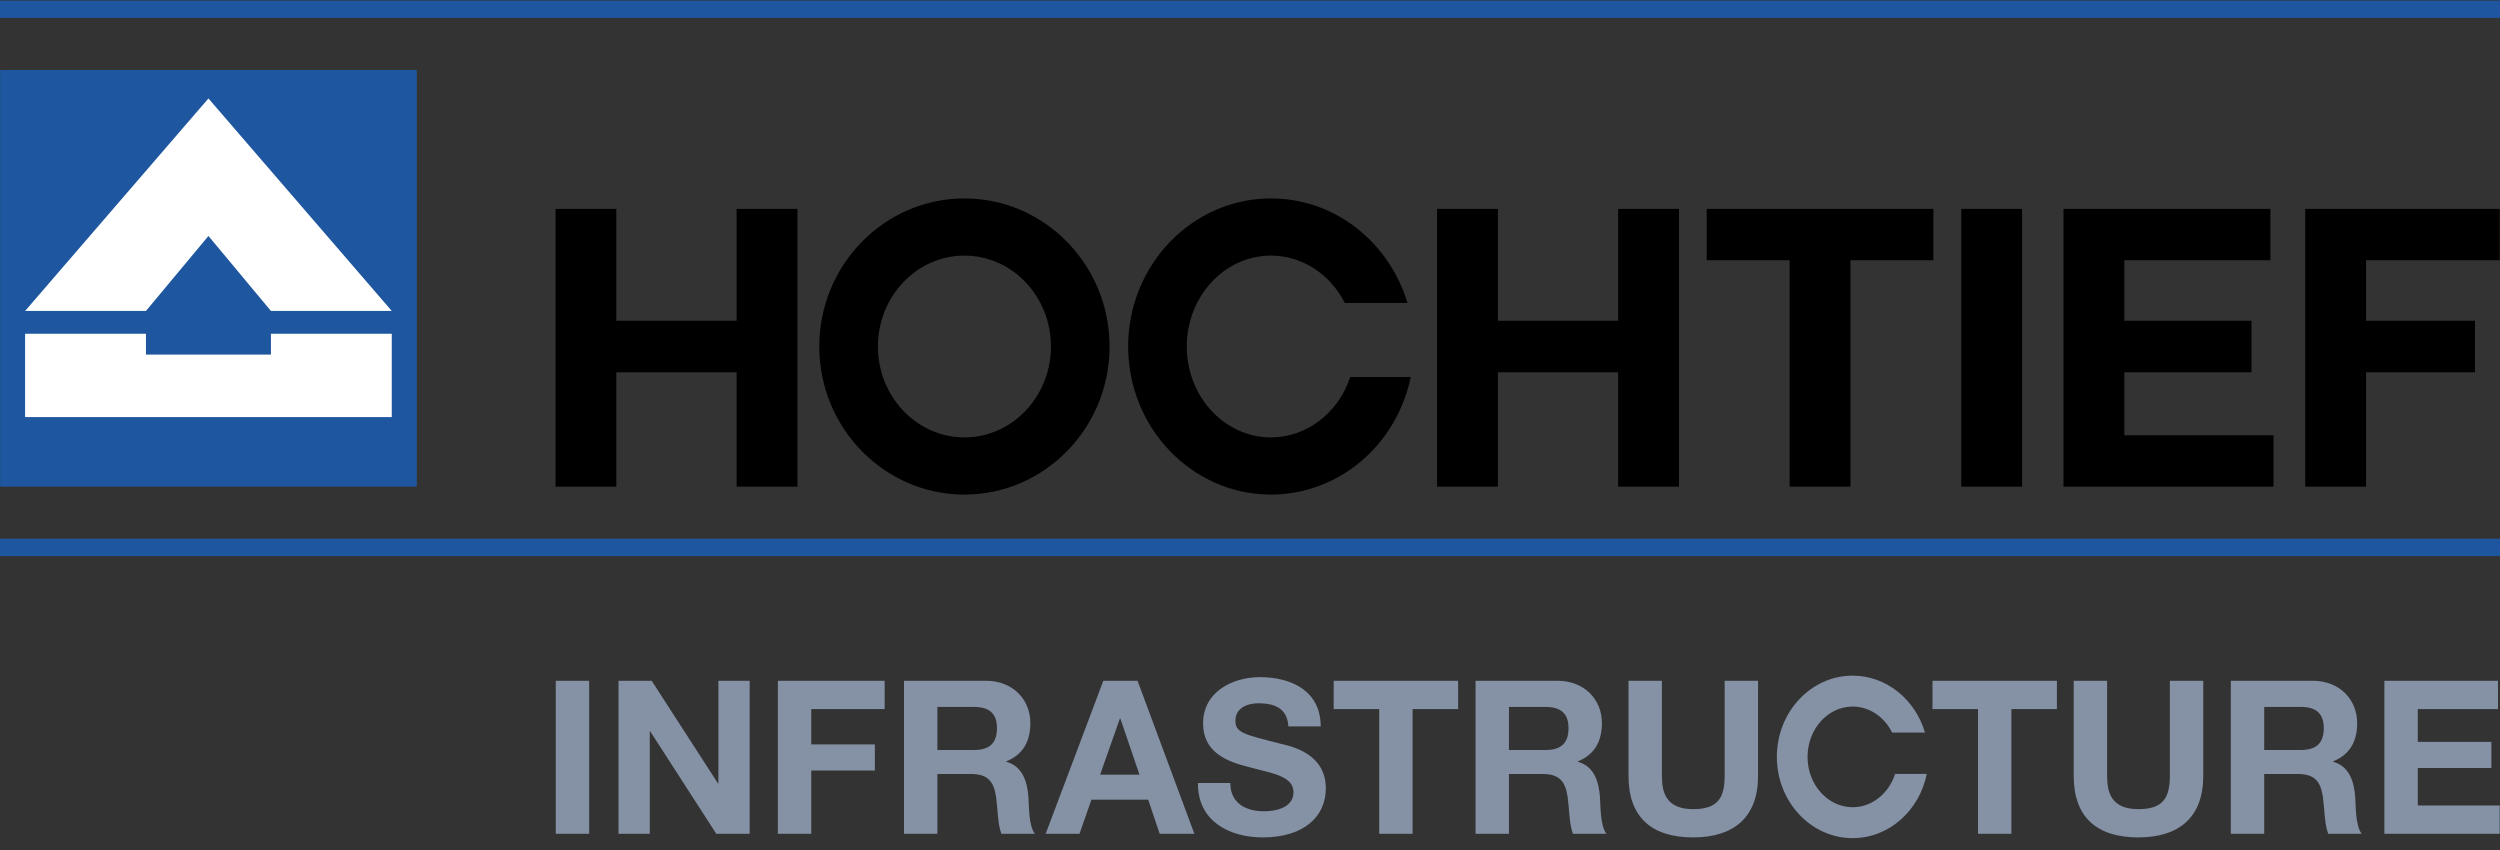
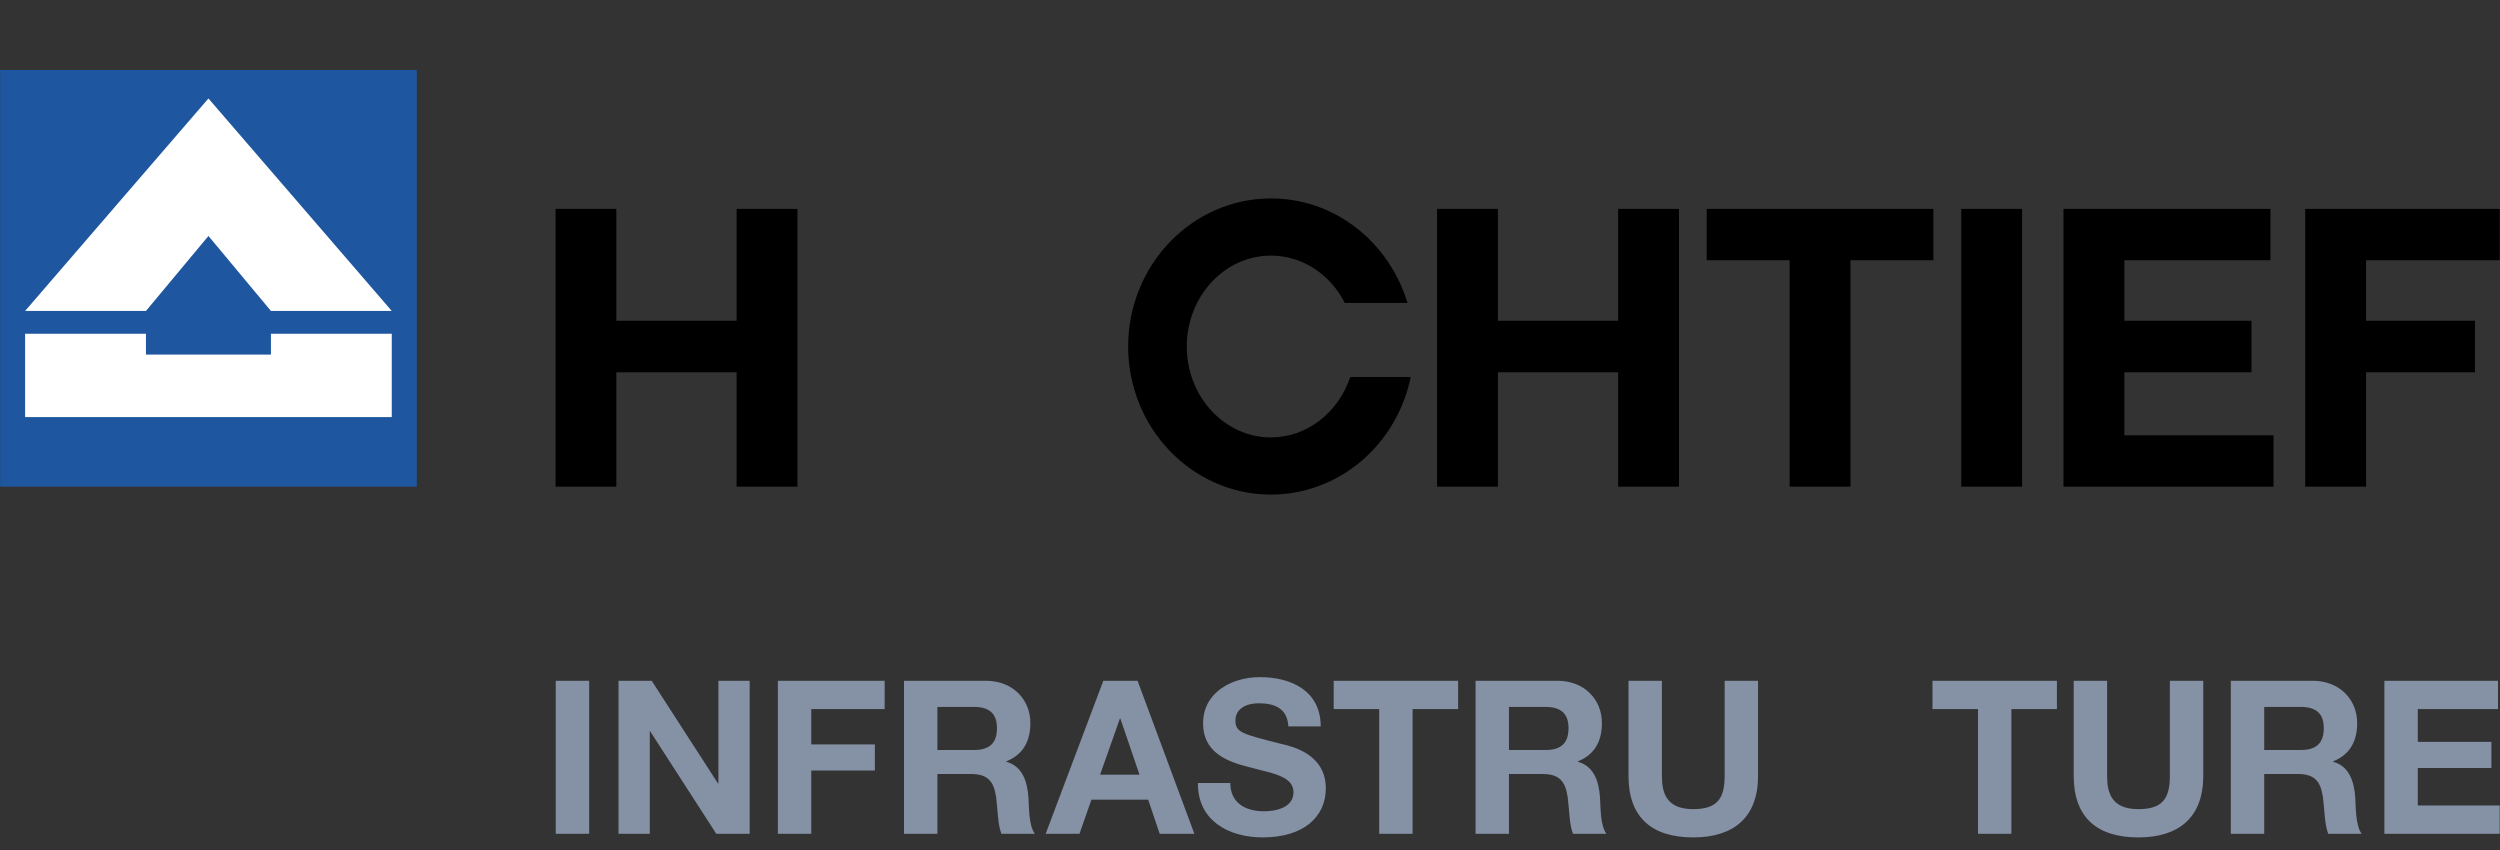
<svg xmlns="http://www.w3.org/2000/svg" width="200" height="68" viewBox="0 0 200 68" fill="none">
  <rect x="0" y="0" width="200" height="68" fill="#333333" stroke="none" />
  <path d="M190.751 66.702H199.975V64.439H193.423V61.439H199.311V59.348H193.423V56.725H199.839V54.462H190.751V66.702ZM178.465 66.702H181.137V61.919H183.809C185.153 61.919 185.647 62.485 185.834 63.771C185.97 64.748 185.953 65.931 186.259 66.702H188.931C188.437 66.034 188.471 64.576 188.421 63.805C188.335 62.554 187.961 61.302 186.651 60.942V60.908C188.012 60.359 188.574 59.279 188.574 57.84C188.574 55.988 187.195 54.462 185.017 54.462H178.465V66.702ZM181.137 56.554H184.064C185.272 56.554 185.902 57.068 185.902 58.251C185.902 59.485 185.272 59.999 184.064 59.999H181.137V56.554ZM176.261 54.462H173.589V62.074C173.589 63.908 172.976 64.731 171.07 64.731C168.909 64.731 168.569 63.411 168.569 62.074V54.462H165.897V62.074C165.897 65.416 167.786 66.993 171.07 66.993C174.321 66.993 176.261 65.382 176.261 62.074V54.462ZM158.24 66.702H160.911V56.725H164.553V54.462H154.598V56.725H158.24V66.702ZM140.644 54.462H137.972V62.074C137.972 63.908 137.36 64.731 135.454 64.731C133.292 64.731 132.952 63.411 132.952 62.074V54.462H130.28V62.074C130.28 65.416 132.169 66.993 135.454 66.993C138.704 66.993 140.644 65.382 140.644 62.074V54.462ZM118.045 66.702H120.717V61.919H123.389C124.733 61.919 125.227 62.485 125.414 63.771C125.55 64.748 125.533 65.931 125.839 66.702H128.511C128.017 66.034 128.051 64.576 128 63.805C127.915 62.554 127.541 61.302 126.231 60.942V60.908C127.592 60.359 128.153 59.279 128.153 57.84C128.153 55.988 126.775 54.462 124.597 54.462H118.045V66.702ZM120.717 56.554H123.644C124.852 56.554 125.482 57.068 125.482 58.251C125.482 59.485 124.852 59.999 123.644 59.999H120.717V56.554ZM110.337 66.702H113.008V56.725H116.65V54.462H106.695V56.725H110.337V66.702ZM95.838 62.639C95.787 65.656 98.323 66.993 101.011 66.993C104.33 66.993 106.065 65.313 106.065 63.068C106.065 60.308 103.36 59.708 102.458 59.502C99.412 58.731 98.833 58.594 98.833 57.651C98.833 56.622 99.82 56.262 100.671 56.262C101.964 56.262 102.985 56.657 103.07 58.114H105.657C105.657 55.285 103.326 54.171 100.79 54.171C98.595 54.171 96.246 55.354 96.246 57.874C96.246 60.136 98.067 60.908 99.871 61.354C101.641 61.851 103.479 62.039 103.479 63.376C103.479 64.628 102.049 64.902 101.114 64.902C99.684 64.902 98.425 64.268 98.425 62.639H95.838ZM83.654 66.702H86.36L87.313 63.976H91.856L92.775 66.702H95.549L91.005 54.462H88.266L83.654 66.702ZM89.593 57.48H89.627L91.158 61.971H88.01L89.593 57.48ZM72.321 66.702H74.992V61.919H77.664C79.008 61.919 79.502 62.485 79.689 63.771C79.825 64.748 79.808 65.931 80.114 66.702H82.786C82.293 66.034 82.327 64.576 82.276 63.805C82.191 62.554 81.816 61.302 80.506 60.942V60.908C81.867 60.359 82.429 59.279 82.429 57.84C82.429 55.988 81.05 54.462 78.872 54.462H72.321V66.702ZM74.992 56.554H77.919C79.127 56.554 79.757 57.068 79.757 58.251C79.757 59.485 79.127 59.999 77.919 59.999H74.992V56.554ZM62.23 66.702H64.901V61.645H69.99V59.554H64.901V56.725H70.772V54.462H62.23V66.702ZM49.481 66.702H51.983V58.508H52.017L57.302 66.702H59.974V54.462H57.472V62.673H57.438L52.136 54.462H49.481V66.702ZM44.461 66.702H47.133V54.462H44.461V66.702Z" fill="#8591A5" />
-   <path d="M151.608 61.915C151.106 63.466 149.773 64.578 148.212 64.578C146.222 64.578 144.603 62.771 144.603 60.551C144.603 58.331 146.222 56.525 148.212 56.525C149.572 56.525 150.757 57.367 151.373 58.609H154C153.227 55.971 150.925 54.052 148.212 54.052C144.869 54.052 142.148 56.967 142.148 60.551C142.148 64.135 144.869 67.051 148.212 67.051C151.119 67.051 153.554 64.846 154.141 61.915H151.608Z" fill="#8591A5" />
  <path d="M114.965 38.933H119.832V29.784H129.452V38.933H134.319V16.711H129.452V25.659H119.832V16.711H114.965V38.933Z" fill="black" />
  <path d="M143.171 38.933H148.037V20.819H154.671V16.711H136.537V20.819H143.171V38.933Z" fill="black" />
  <path d="M165.08 38.933H181.881V34.825H169.947V29.784H180.117V25.659H169.947V20.819H181.633V16.711H165.08V38.933Z" fill="black" />
  <path d="M184.418 16.711V38.933H189.285V29.784H197.997V25.659H189.285V20.819H199.98V16.711H184.418Z" fill="black" />
  <path d="M44.445 38.933H49.306V29.784H58.928V38.933H63.794V16.711H58.928V25.659H49.306V16.711H44.445V38.933Z" fill="black" />
-   <path d="M77.155 15.874C70.752 15.874 65.543 21.188 65.543 27.72C65.543 34.252 70.752 39.567 77.155 39.567C83.558 39.567 88.766 34.252 88.766 27.72C88.766 21.188 83.558 15.874 77.155 15.874ZM84.076 27.72C84.076 31.73 80.971 34.993 77.155 34.993C73.338 34.993 70.233 31.73 70.233 27.72C70.233 23.71 73.338 20.448 77.155 20.448C80.971 20.448 84.076 23.71 84.076 27.72Z" fill="black" />
-   <path d="M108.022 30.158L108.012 30.186C107.05 33.061 104.504 34.993 101.677 34.993C97.963 34.993 94.942 31.73 94.942 27.72C94.942 23.71 97.963 20.448 101.677 20.448C104.125 20.448 106.384 21.89 107.573 24.211L107.585 24.234H112.596L112.581 24.181C111.868 21.826 110.419 19.711 108.5 18.225C106.515 16.687 104.156 15.874 101.677 15.874C95.377 15.874 90.252 21.188 90.252 27.72C90.252 34.252 95.377 39.567 101.677 39.567C104.303 39.567 106.869 38.616 108.902 36.89C110.906 35.188 112.307 32.814 112.846 30.207L112.856 30.158H108.022Z" fill="black" />
+   <path d="M108.022 30.158C107.05 33.061 104.504 34.993 101.677 34.993C97.963 34.993 94.942 31.73 94.942 27.72C94.942 23.71 97.963 20.448 101.677 20.448C104.125 20.448 106.384 21.89 107.573 24.211L107.585 24.234H112.596L112.581 24.181C111.868 21.826 110.419 19.711 108.5 18.225C106.515 16.687 104.156 15.874 101.677 15.874C95.377 15.874 90.252 21.188 90.252 27.72C90.252 34.252 95.377 39.567 101.677 39.567C104.303 39.567 106.869 38.616 108.902 36.89C110.906 35.188 112.307 32.814 112.846 30.207L112.856 30.158H108.022Z" fill="black" />
  <path d="M161.767 16.711H156.9V38.933H161.767V16.711Z" fill="black" />
  <path d="M33.341 5.6H0.008V38.933H33.341V5.6Z" fill="#1E569F" />
  <path d="M21.675 28.367H11.675V26.7H2.008V33.367H31.341V26.7H21.675V28.367Z" fill="white" />
  <path d="M16.675 18.876L21.675 24.876H31.341L16.675 7.876L2.008 24.876H11.675L16.675 18.876Z" fill="white" />
-   <path d="M200 0.044H0V1.433H200V0.044Z" fill="#1E569F" />
-   <path d="M200 43.1H0V44.489H200V43.1Z" fill="#1E569F" />
</svg>